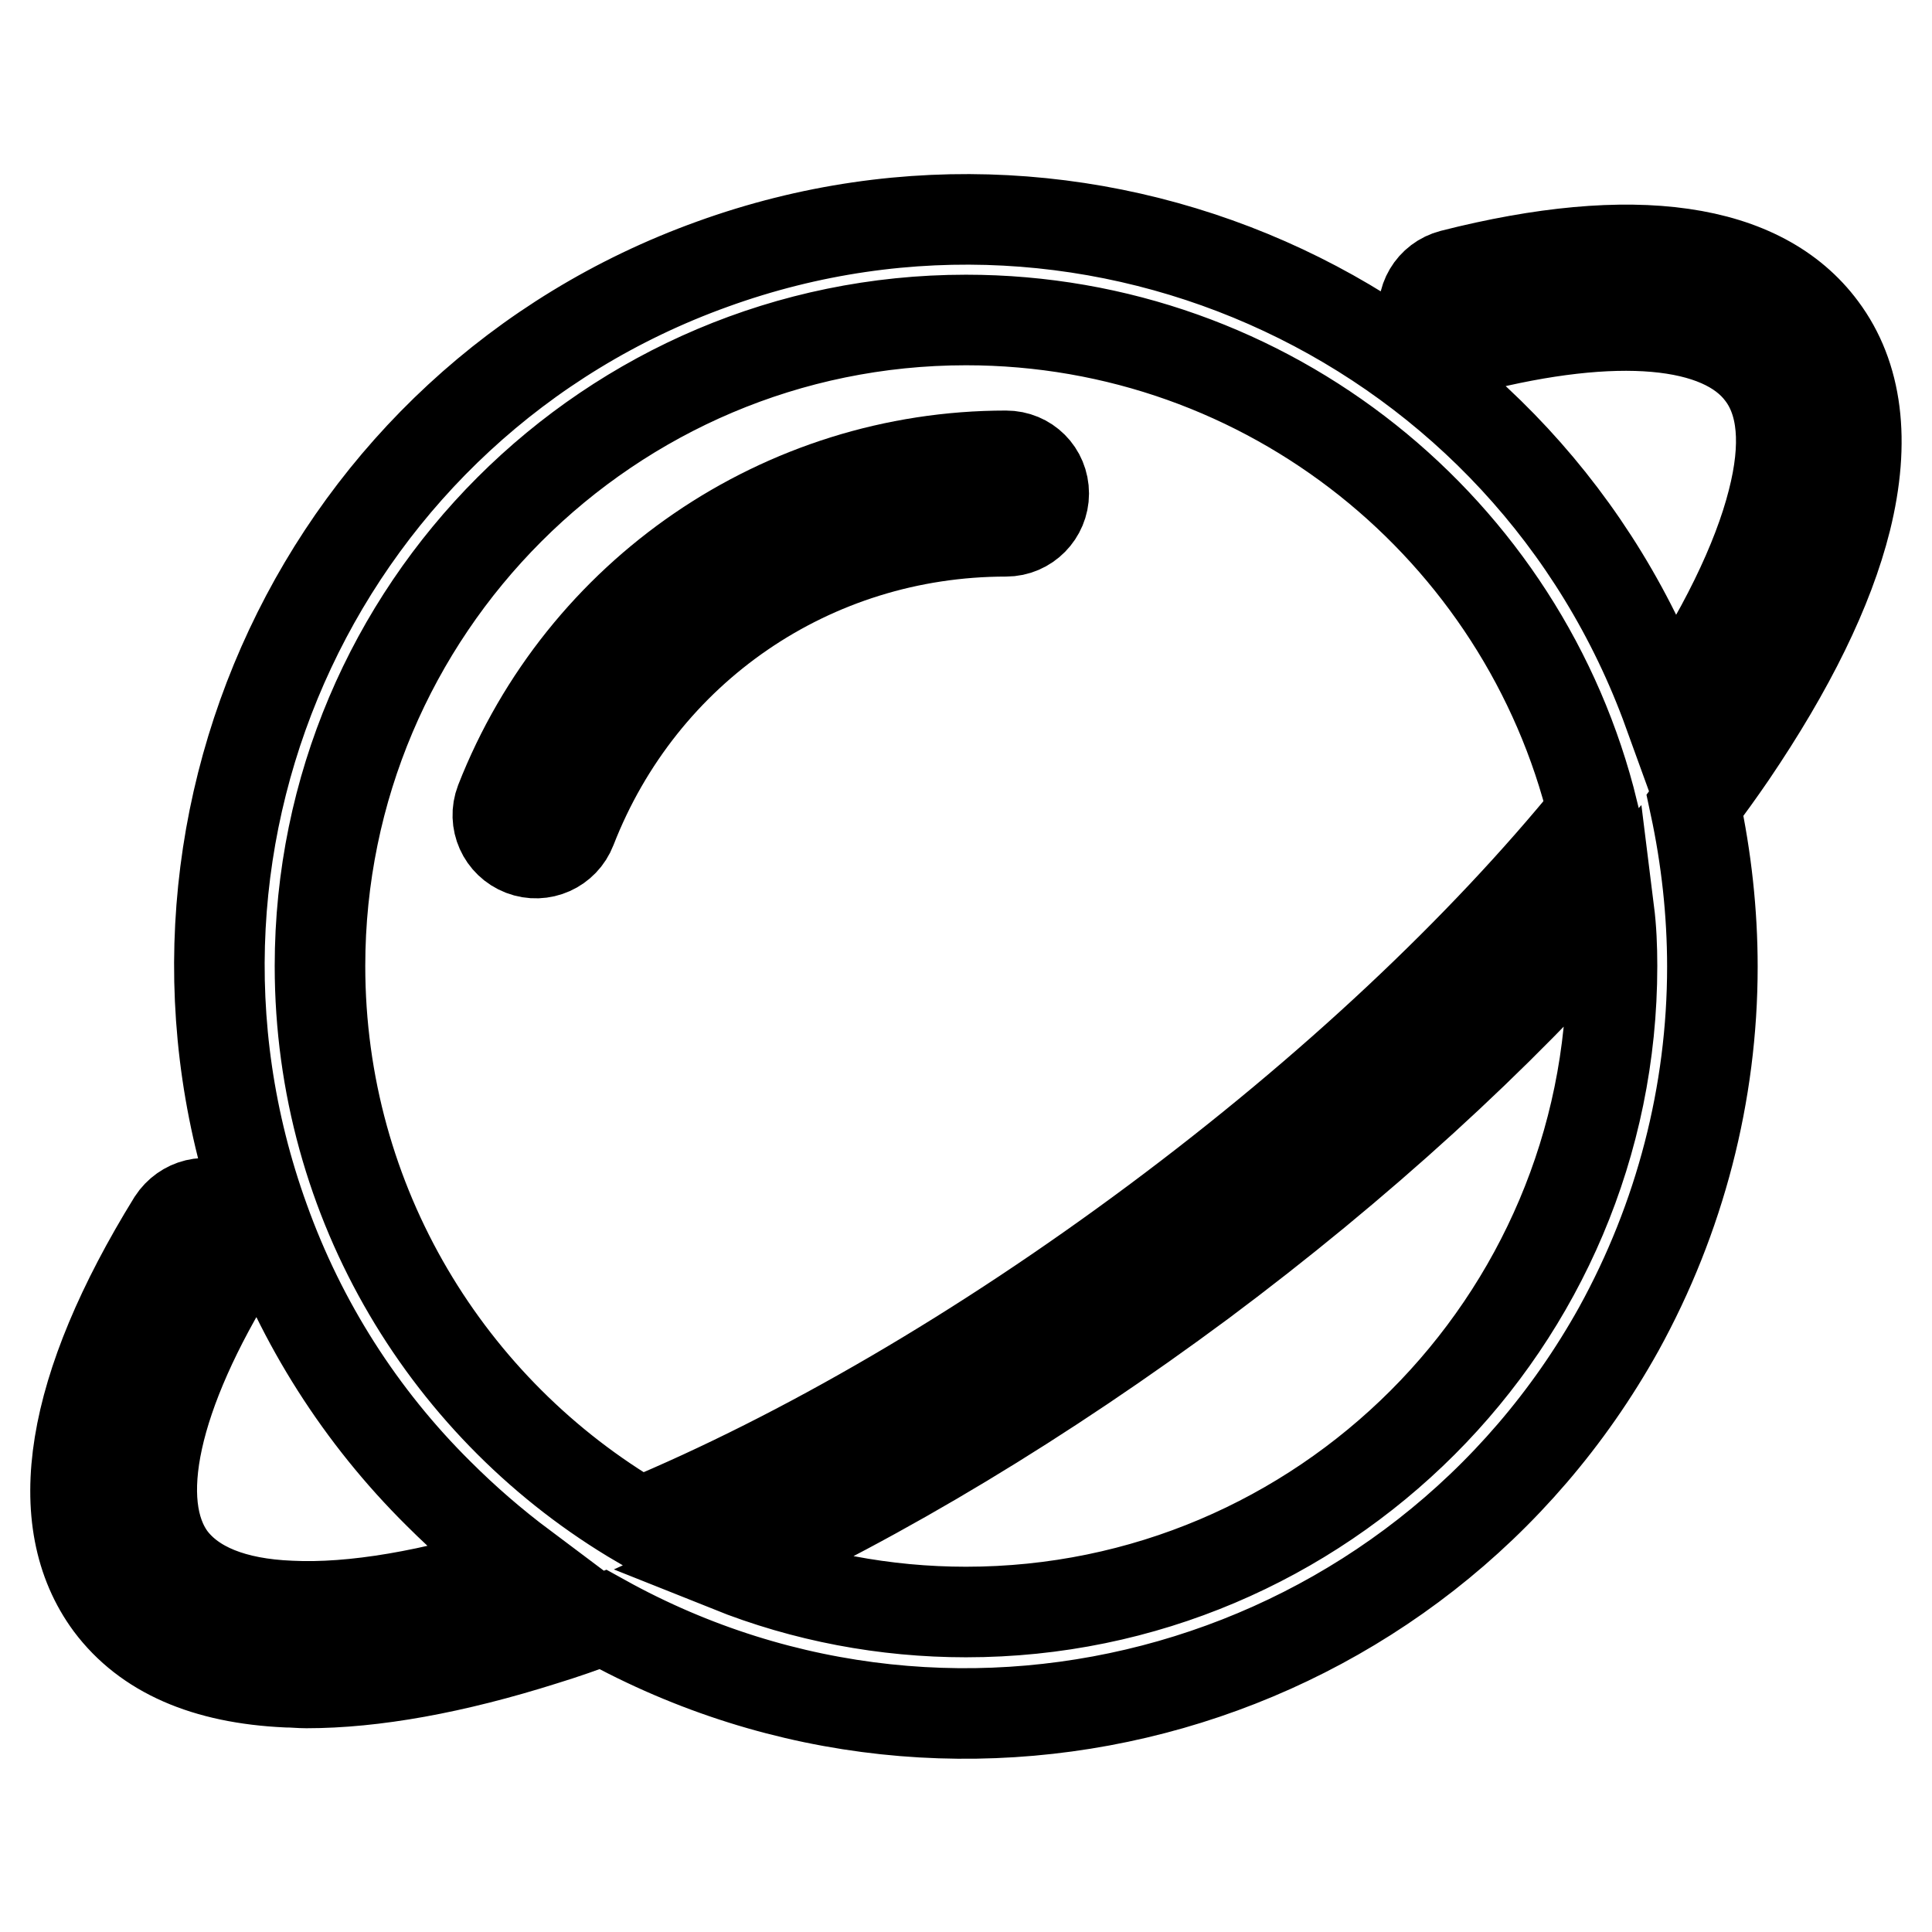
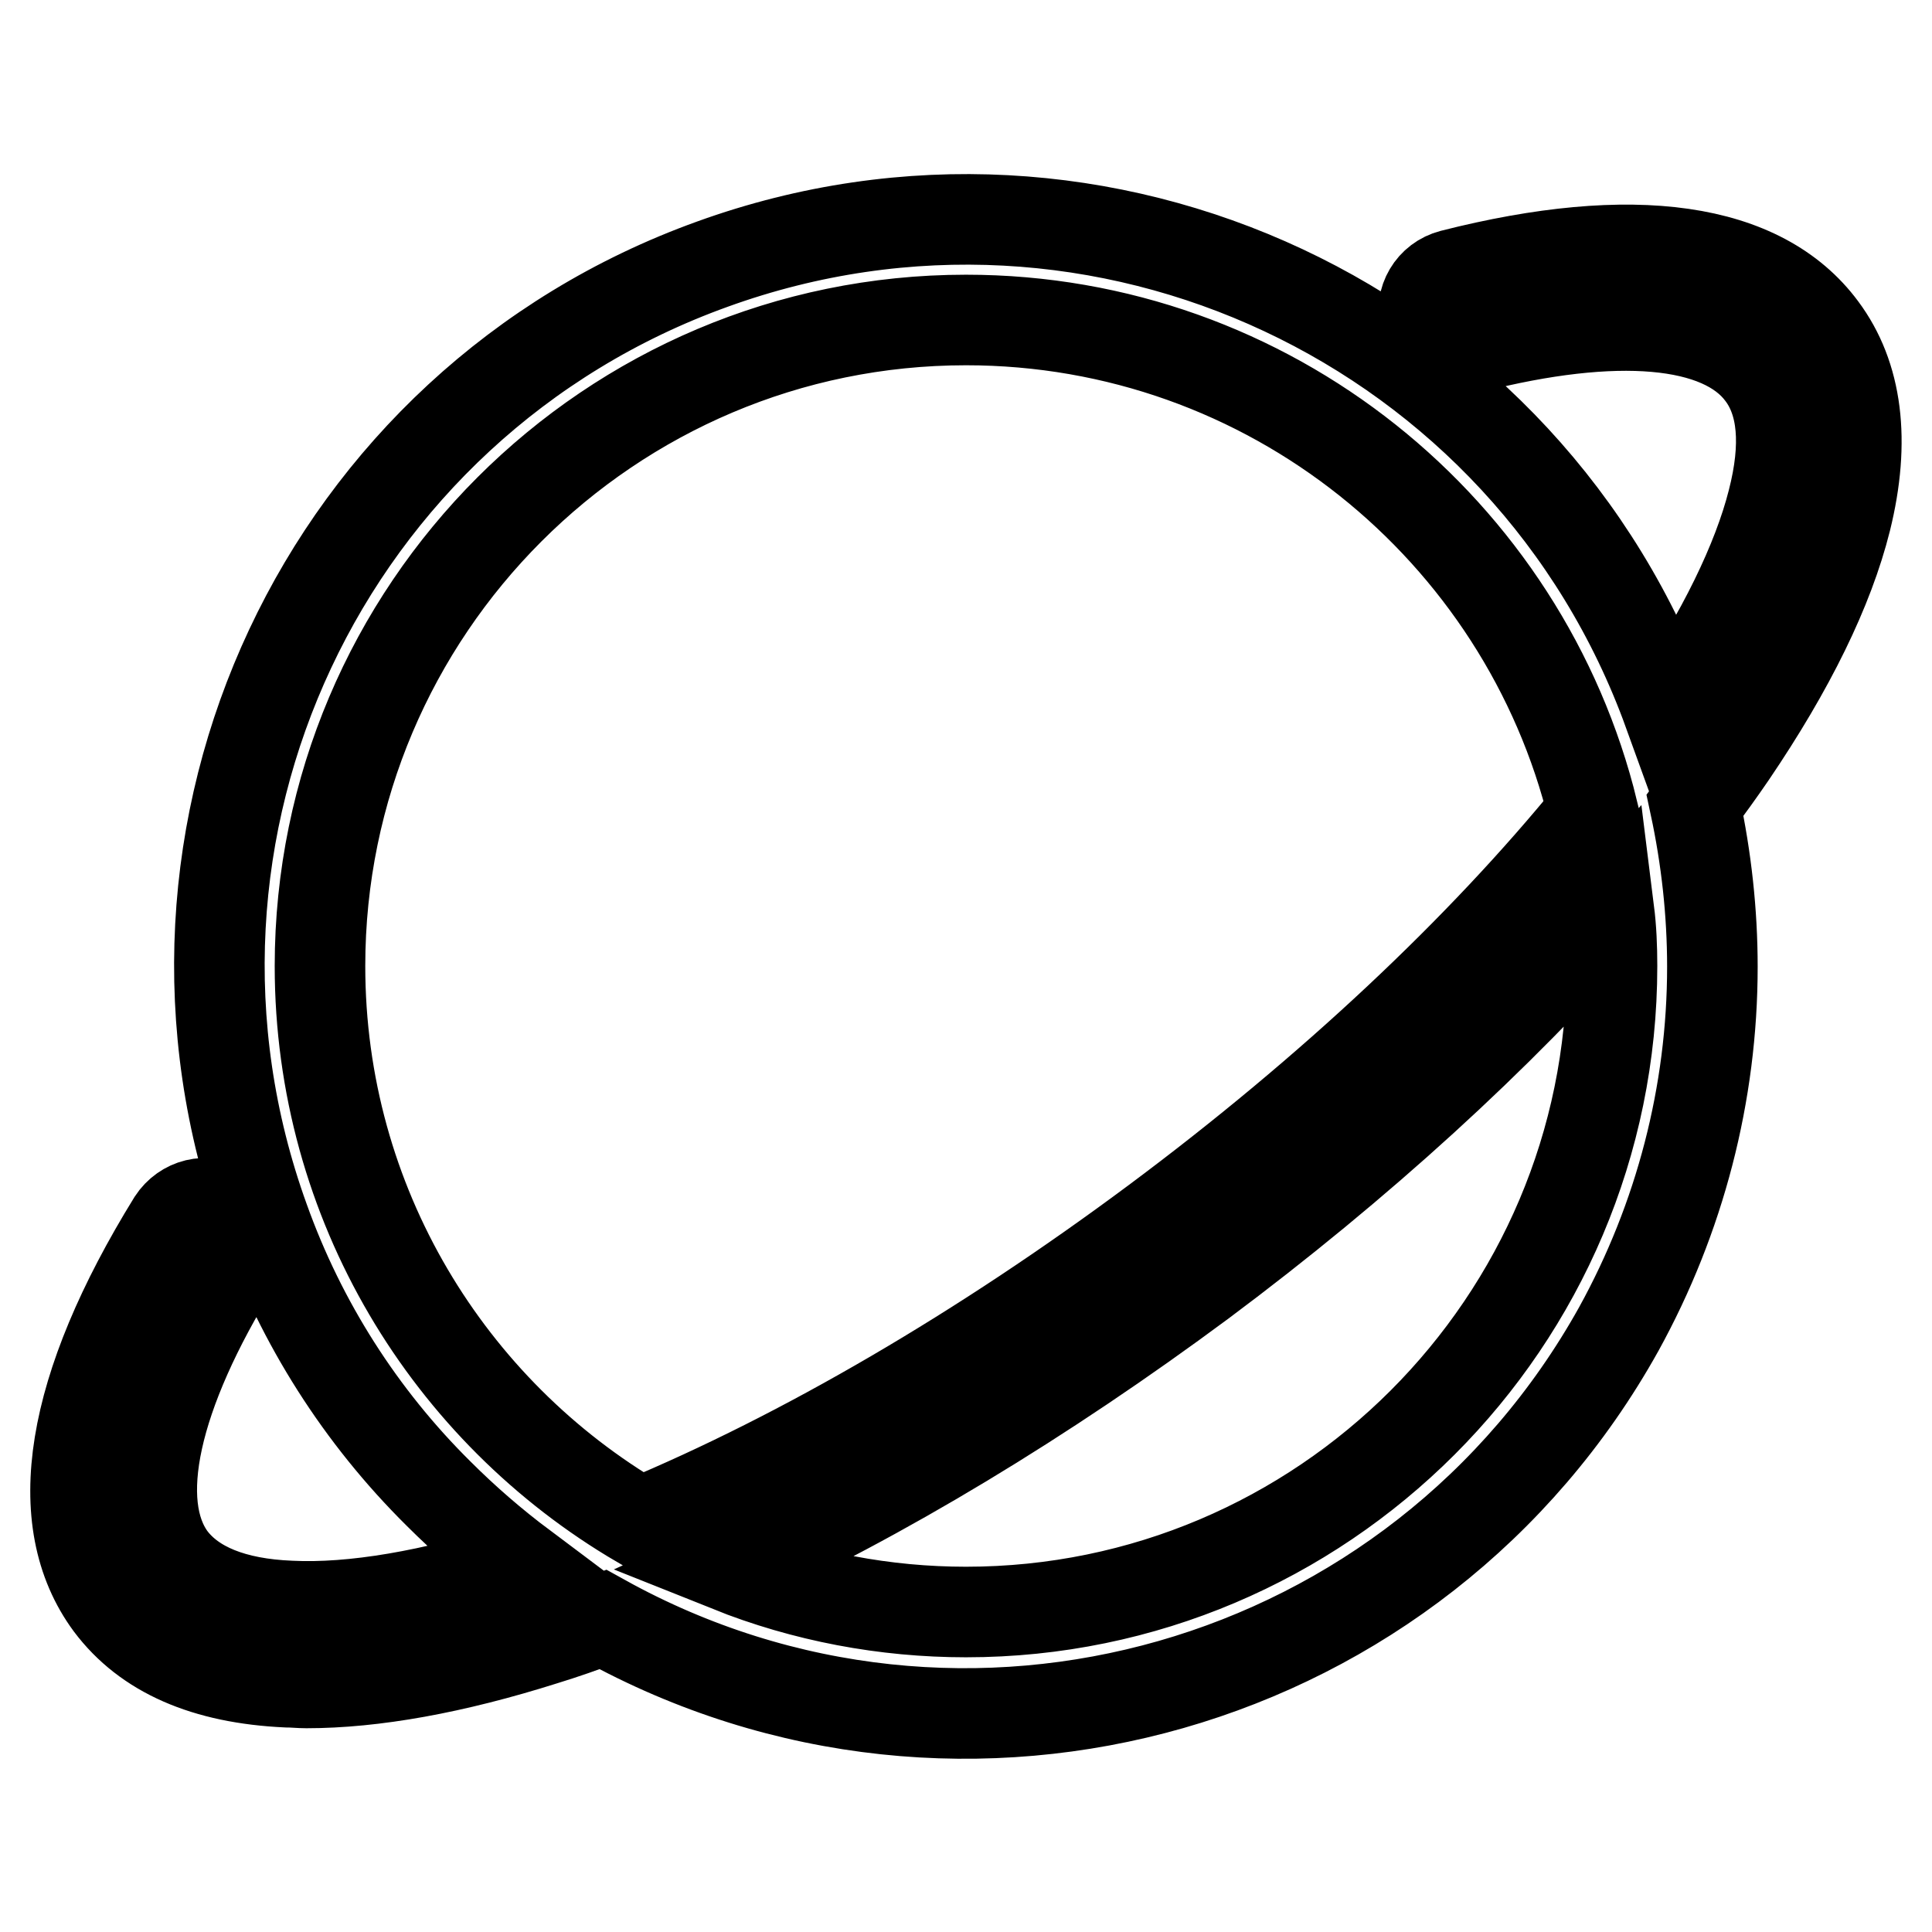
<svg xmlns="http://www.w3.org/2000/svg" version="1.1" x="0px" y="0px" viewBox="0 0 256 256" enable-background="new 0 0 256 256" xml:space="preserve">
  <g>
-     <path stroke-width="12" fill-opacity="0" stroke="#000000" d="M133.3,60.4c-29.6,0-56.2,18.2-67,45.8c-1,2.6,0.3,5.5,2.9,6.5c2.6,1,5.5-0.3,6.5-2.9 c9.3-23.9,31.9-39.4,57.6-39.4c2.8,0,5-2.3,5-5C138.3,62.6,136.1,60.4,133.3,60.4L133.3,60.4z" />
    <path stroke-width="12" fill-opacity="0" stroke="#000000" d="M241.4,43.5c-8-10.8-25-13.2-49-7.1c-2.7,0.7-4.3,3.4-3.6,6.1c0.7,2.7,3.4,4.3,6.1,3.6 c19.2-4.9,33.2-3.7,38.5,3.4c2.9,3.8,3.4,9.5,1.5,16.9c-2,7.9-6.7,17.6-13.7,27.9l-0.1,0.1c-18.6-51.4-75.3-78-126.7-59.4 C43,53.5,16.4,110.2,35,161.6c4.9,13.7,12.8,26.1,23.1,36.3c3.5,3.5,7.2,6.7,11.2,9.7l-0.1,0c-11.9,3.8-22.5,5.6-30.7,5.2 c-7.6-0.3-12.9-2.5-15.8-6.3c-5.4-7.3-2.3-21.7,8.7-39.4c1.5-2.4,0.7-5.4-1.6-6.9c-2.4-1.5-5.4-0.7-6.9,1.6l0,0 C9.2,184,6.4,201.5,14.6,212.6c4.8,6.4,12.6,9.8,23.4,10.3c0.9,0,1.7,0.1,2.6,0.1c8.9,0,19.5-1.9,31.5-5.7c2.6-0.8,5.2-1.7,7.8-2.7 c47.8,26.5,108,9.3,134.6-38.5c8.1-14.7,12.4-31.2,12.4-48c0-7.2-0.8-14.4-2.3-21.4c1.7-2.3,3.3-4.5,4.8-6.7 c7.8-11.5,12.9-21.9,15.2-31.1C247.2,58.4,246.1,49.8,241.4,43.5L241.4,43.5z M42.4,128c0-47.2,38.4-85.6,85.6-85.6 c40.2,0,74,27.8,83.1,65.2c-14.8,18.2-34.8,37-57.9,54.2s-46.8,31-68.4,40C59.5,187,42.4,159.5,42.4,128z M213.6,128 c0,47.2-38.4,85.6-85.6,85.6c-10.7,0-21.4-2-31.4-6c20.2-9.2,41.7-22.2,62.6-37.7c20.9-15.6,39.4-32.5,54-49.2 C213.5,123.1,213.6,125.5,213.6,128L213.6,128z" />
  </g>
</svg>